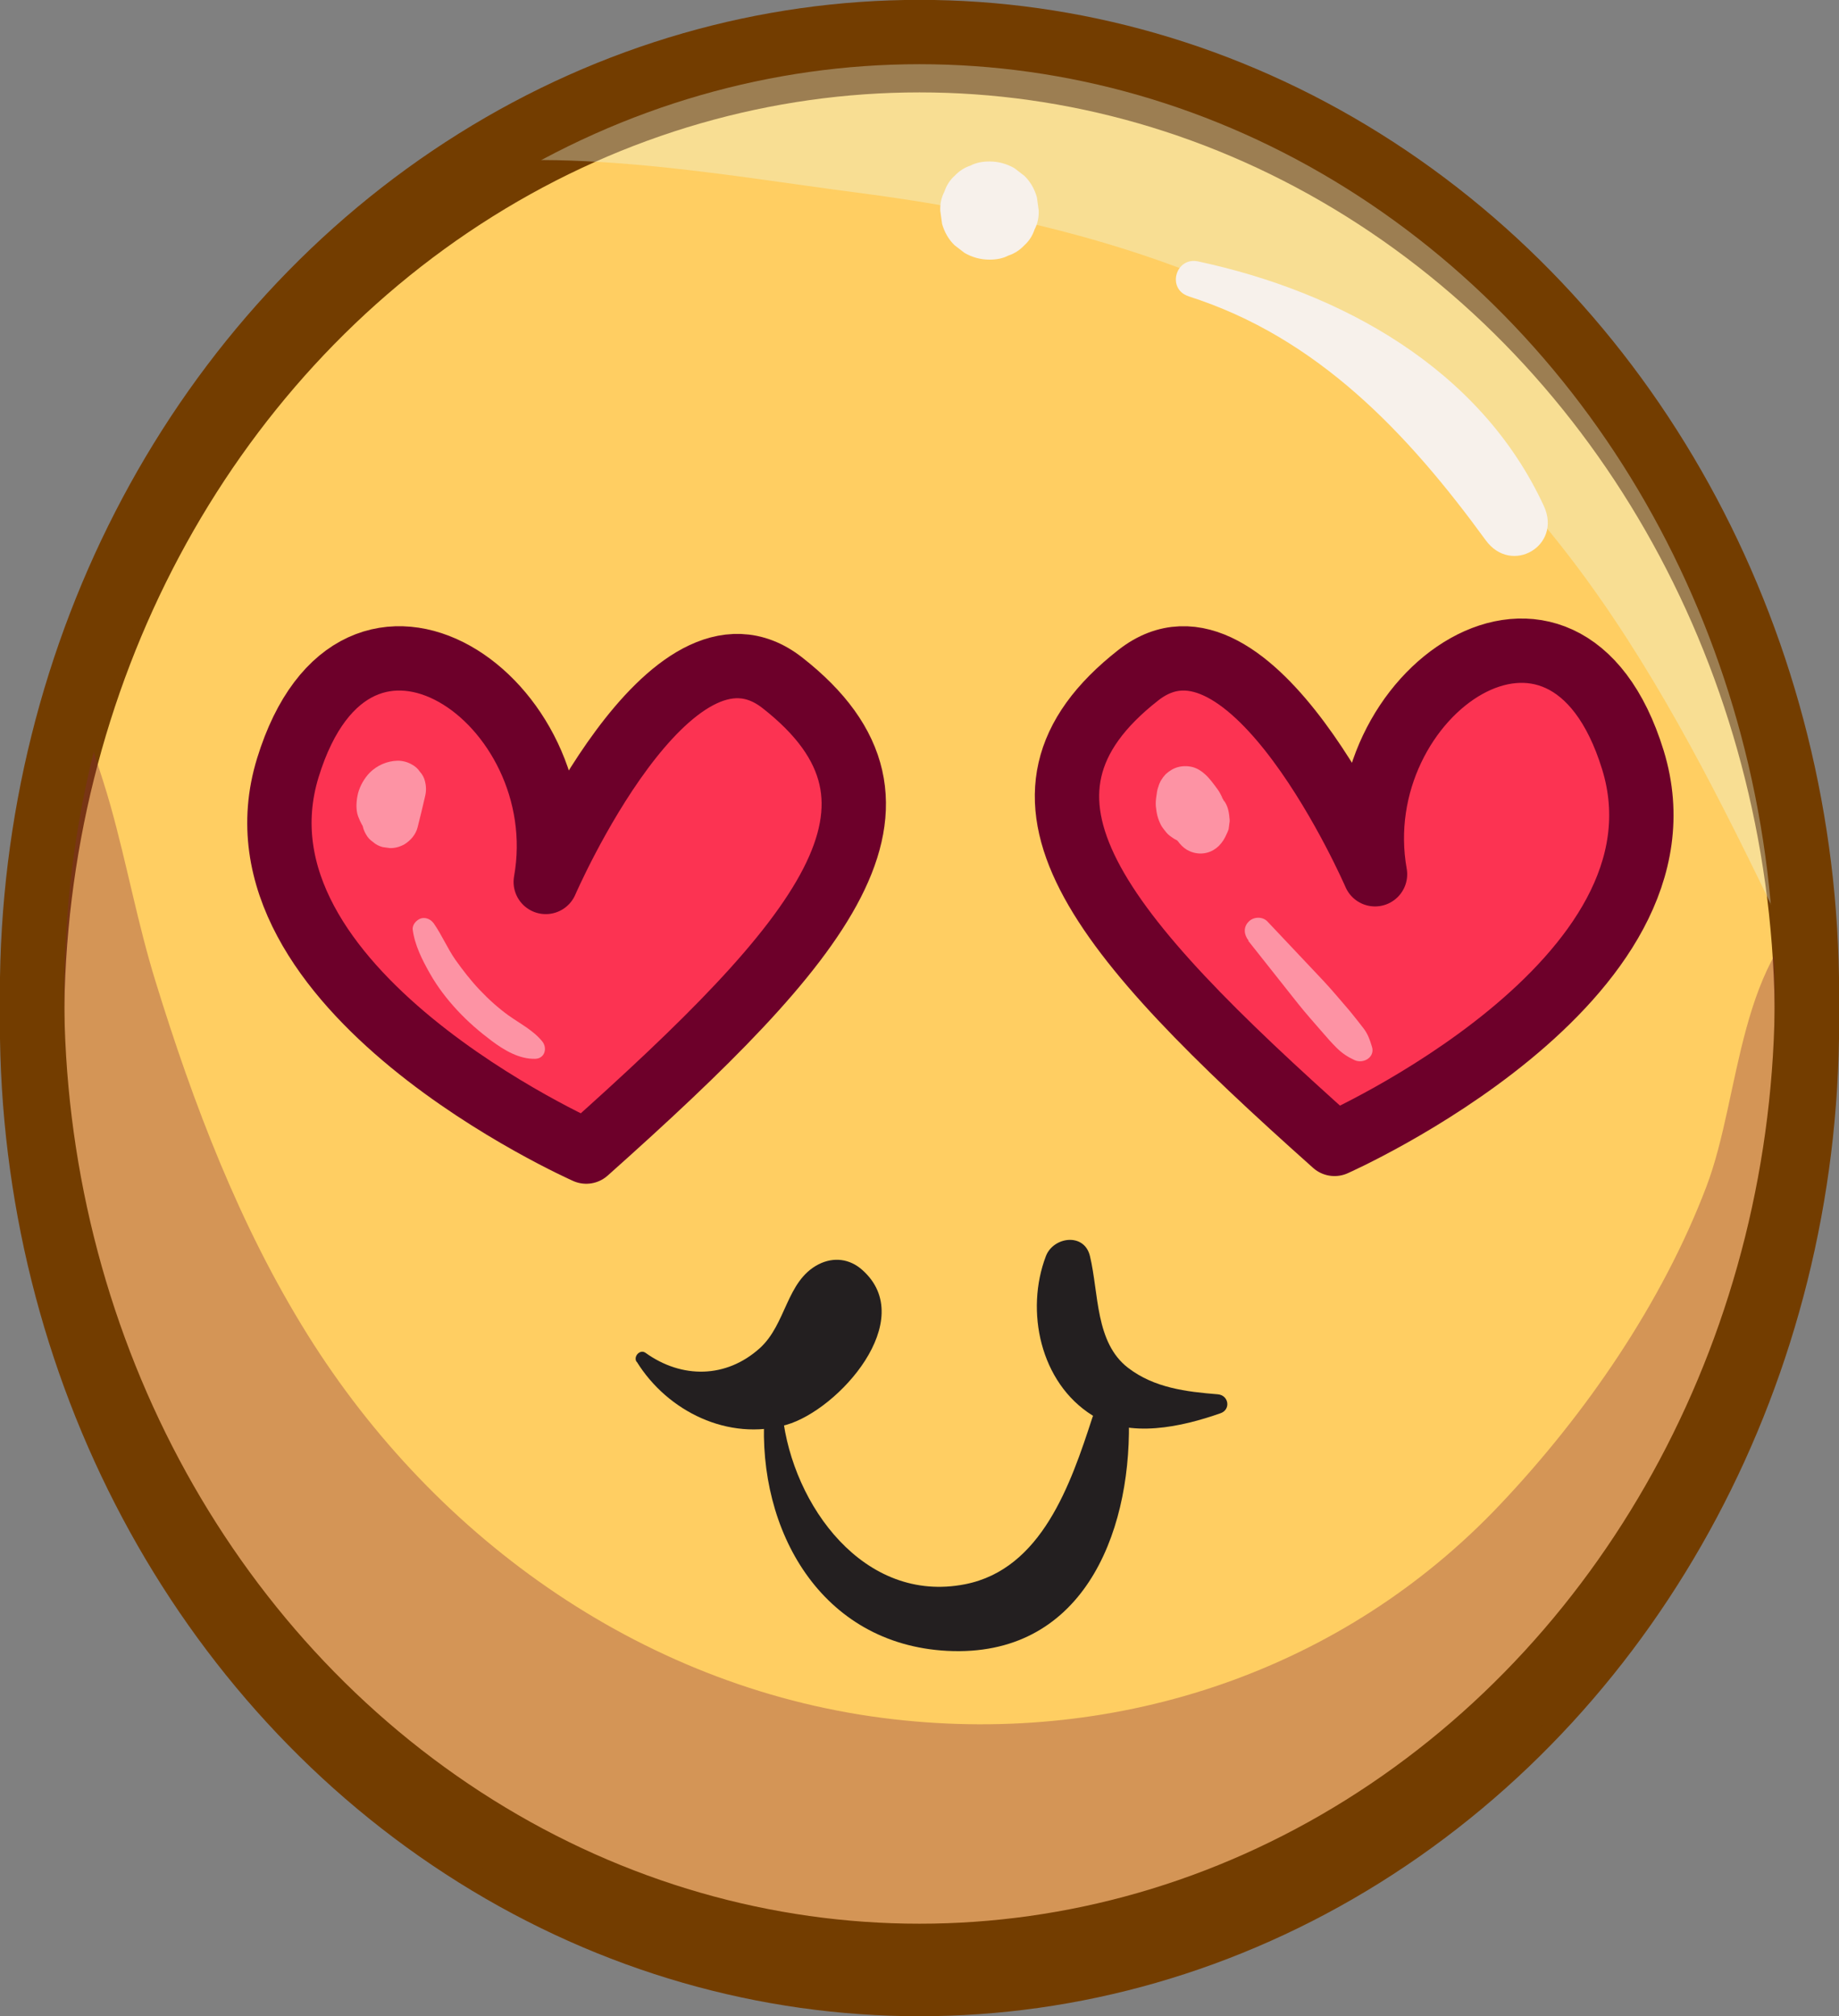
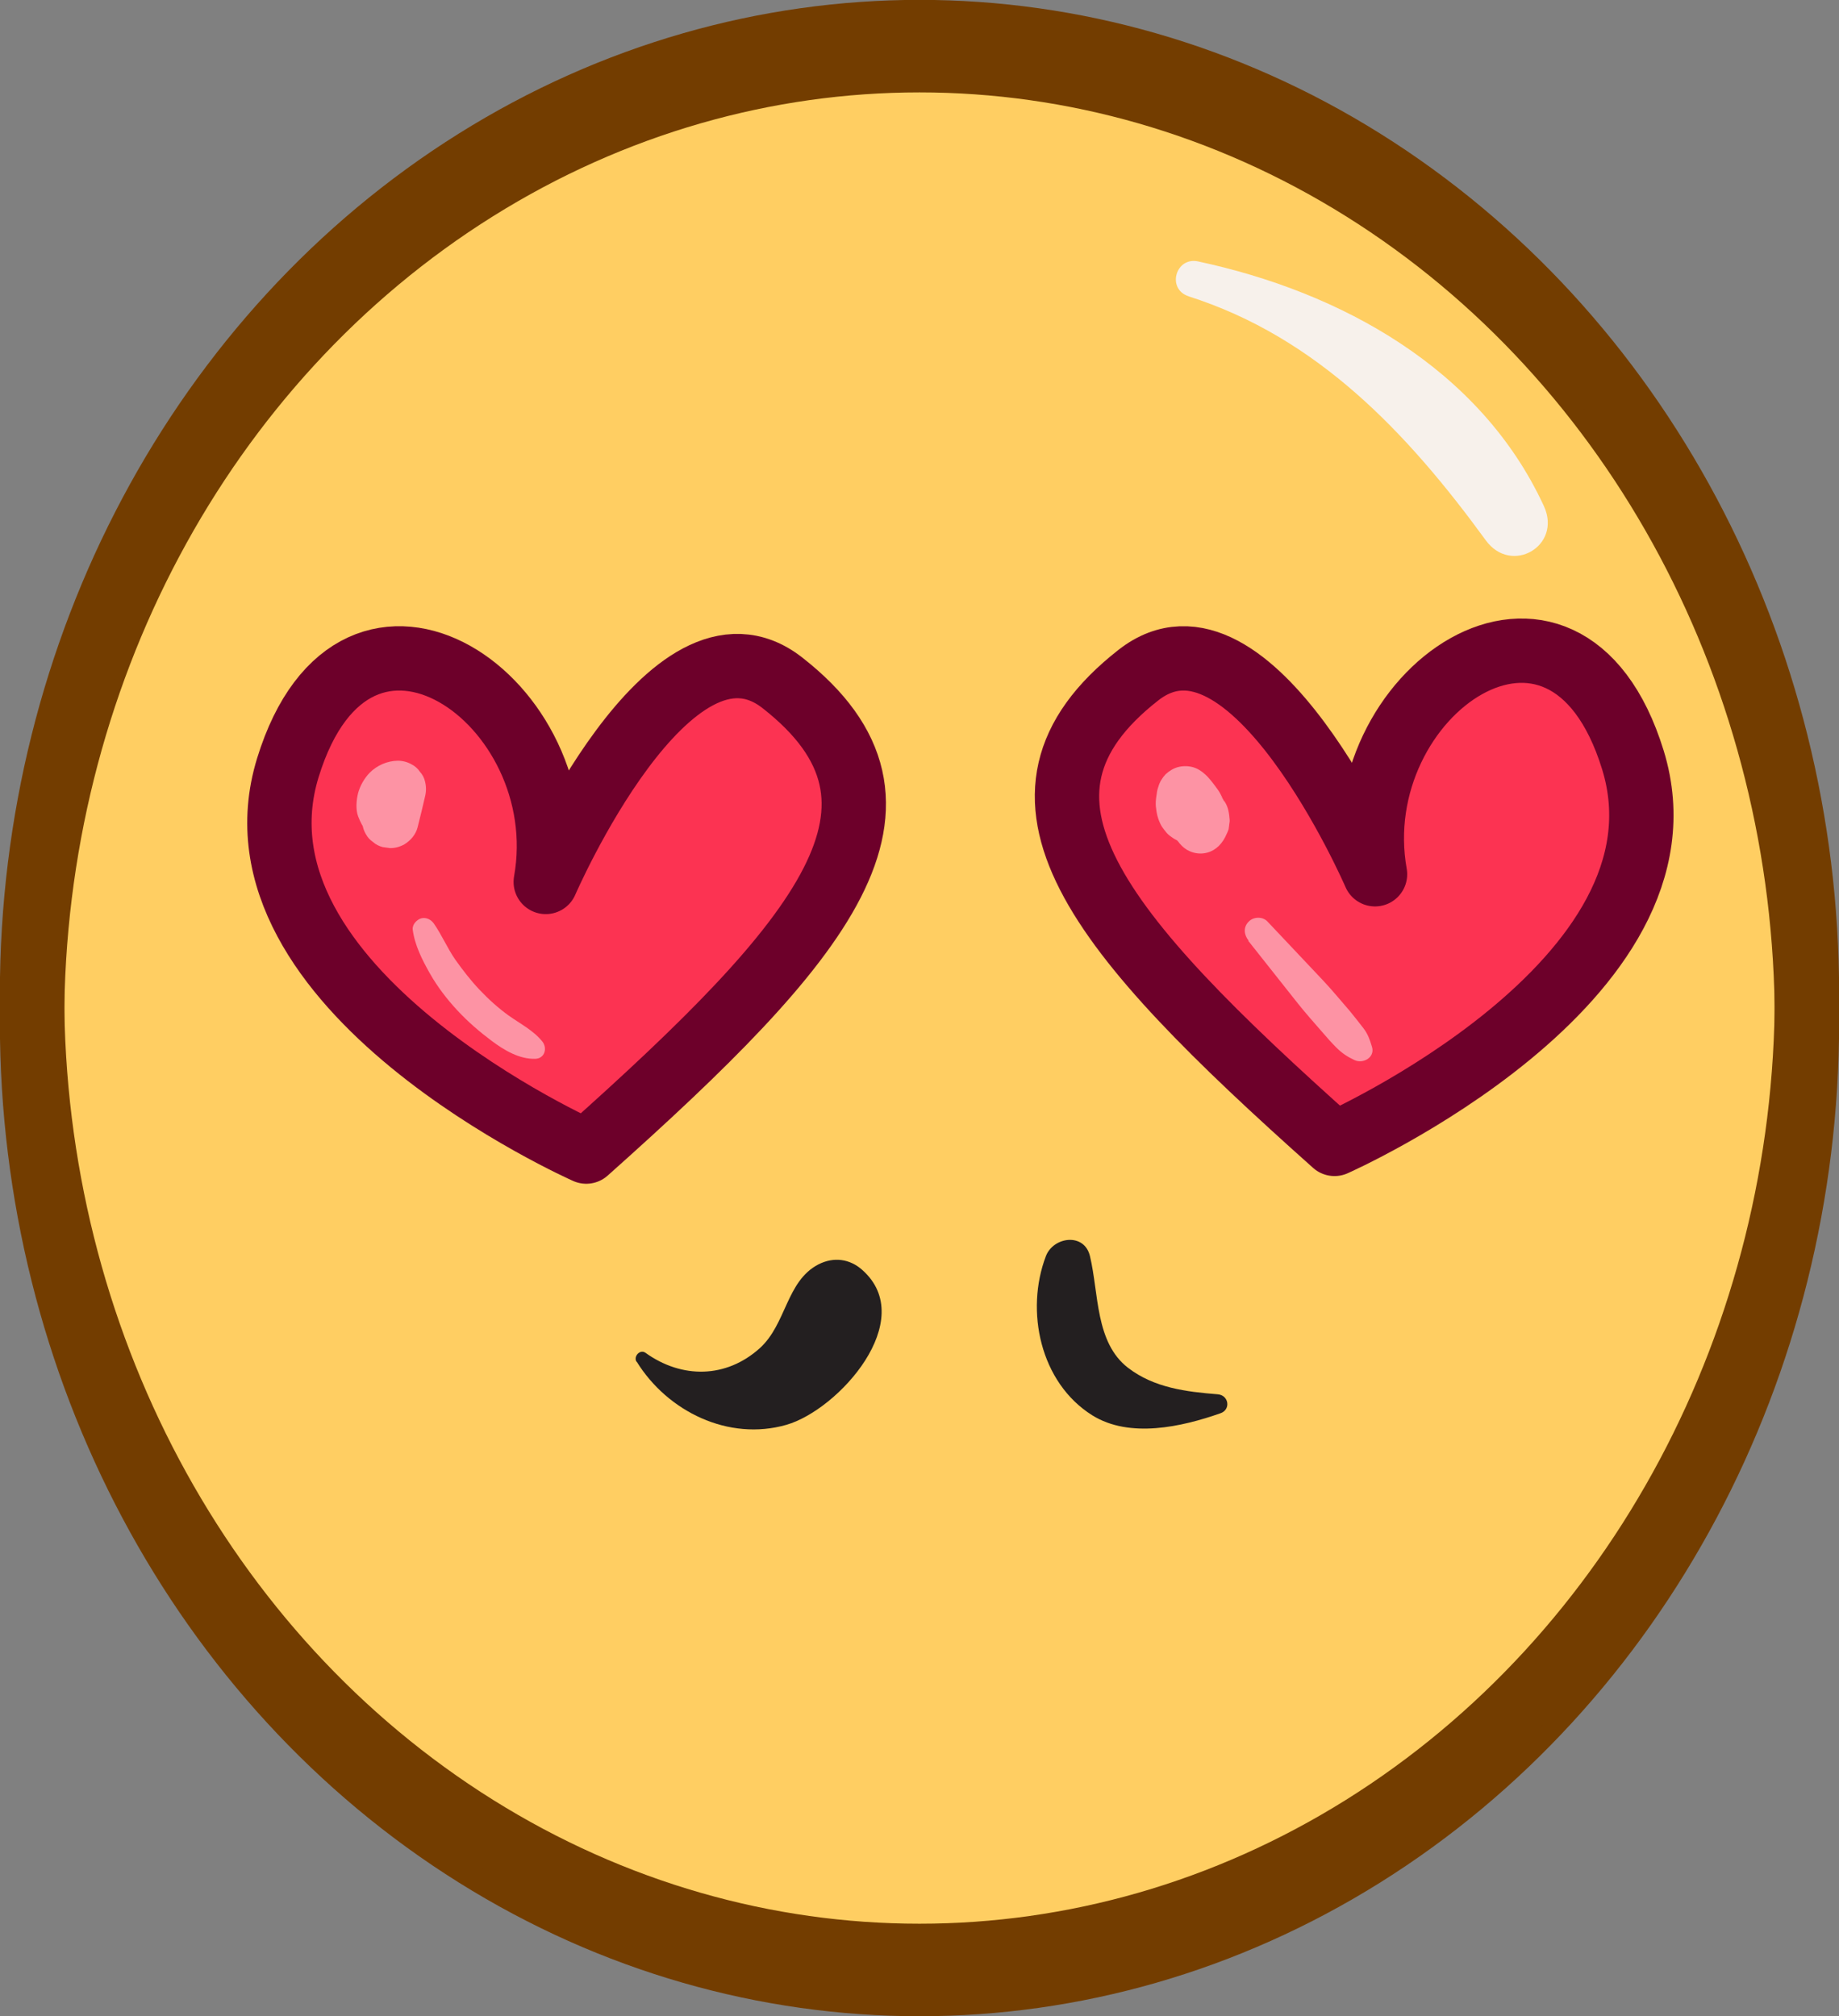
<svg xmlns="http://www.w3.org/2000/svg" id="Calque_2" data-name="Calque 2" viewBox="0 0 71.74 78.66">
  <rect x="0" y="0" width="71.74" height="78.66" fill="#808080" stroke="none" />
  <defs>
    <style>
      .cls-1 {
        fill: #ffce62;
      }

      .cls-1, .cls-2, .cls-3 {
        stroke-linecap: round;
        stroke-linejoin: round;
        stroke-width: 2.51px;
      }

      .cls-1, .cls-3 {
        stroke: #733d00;
      }

      .cls-4 {
        opacity: .5;
      }

      .cls-5 {
        fill: #fdf4f6;
      }

      .cls-5, .cls-6, .cls-7, .cls-8, .cls-9, .cls-10 {
        stroke-width: 0px;
      }

      .cls-6, .cls-3 {
        fill: none;
      }

      .cls-11 {
        opacity: .34;
      }

      .cls-7 {
        fill: #231f20;
      }

      .cls-12 {
        clip-path: url(#clippath);
      }

      .cls-2 {
        fill: #fc3352;
        stroke: #6d002a;
      }

      .cls-8 {
        fill: #eafdf1;
      }

      .cls-9 {
        fill: #82263e;
      }

      .cls-10 {
        fill: #f7f1eb;
      }
    </style>
    <clipPath id="clippath">
-       <ellipse class="cls-6" cx="35.87" cy="38.78" rx="34.62" ry="37.53" />
-     </clipPath>
+       </clipPath>
  </defs>
  <g id="Layer_1" data-name="Layer 1">
    <g>
      <ellipse class="cls-1" cx="35.87" cy="39.88" rx="34.62" ry="37.53" />
      <path class="cls-2" d="m21.29,34.41s4.85-11.2,9.23-7.77c6.06,4.74,1.66,9.99-7.65,18.29,0,0-14.3-6.33-11.64-14.98,2.66-8.64,11.32-2.6,10.06,4.46Z" />
      <path class="cls-2" d="m53.64,34.11s-4.85-11.2-9.23-7.77c-6.06,4.74-1.66,9.99,7.65,18.29,0,0,14.3-6.33,11.64-14.98-2.66-8.64-11.32-2.6-10.06,4.46Z" />
      <path class="cls-7" d="m24.84,53.13c1.2,1.94,3.58,3.11,5.84,2.46,2.04-.59,5.16-4.09,2.96-6.04-.49-.44-1.12-.52-1.71-.22-1.26.65-1.25,2.33-2.29,3.27-1.31,1.18-3.04,1.2-4.46.18-.21-.15-.48.14-.35.35h0Z" />
-       <path class="cls-7" d="m29.82,55.21c-.27,4.49,2.2,8.94,7.13,9.2,5.23.27,7.15-4.48,7.09-8.9-.01-.84-1.18-.97-1.43-.19-.84,2.58-1.97,5.9-4.96,6.49-3.95.78-6.73-3.09-7.12-6.59-.05-.44-.68-.46-.7,0h0Z" />
      <path class="cls-7" d="m47.51,54.4c-1.24-.1-2.48-.25-3.5-1.03-1.29-.99-1.14-2.9-1.49-4.36-.22-.93-1.43-.76-1.72,0-.81,2.13-.23,4.93,1.81,6.21,1.46.91,3.49.45,5-.08.41-.14.33-.7-.1-.74h0Z" />
      <g class="cls-11">
        <g class="cls-12">
          <path class="cls-9" d="m1.25,22.15c-.3,2.3-2.06,5.29-2.67,7.57-.53,2.01-1,3.99-1.09,6.06-.2,4.29.34,8.79,1.74,12.85,2.75,8.01,7.66,15.4,14.24,20.76,13.13,10.7,33.26,12.84,47.41,2.76,7.5-5.34,13.49-13.43,16.79-22.01,1.42-3.7,2.71-8.48,1.01-12.26-1.3-2.89-4.31-4.88-7.29-2.98-3.64,2.31-3.45,7.78-4.82,11.39-1.73,4.55-4.71,8.88-8.04,12.4-6.11,6.47-14.83,9.4-23.66,8.39-9.57-1.09-17.84-6.94-22.88-15.02-2.65-4.25-4.45-8.99-5.92-13.76-.7-2.26-1.12-4.59-1.76-6.87-.71-2.53-2.38-6.62-2.39-9.28,0-.44-.61-.41-.66,0h0Z" />
          <path class="cls-8" d="m15.95,6.82c4.91-1.36,12.33.03,17.37.68,5.92.76,11.82,2.13,17.12,4.94,9.78,5.18,14.43,14.08,19.03,23.64.59,1.23,1.98,1.77,3.24,1.86.71.05,1.26-.23,1.9-.51,1.2-.53,1.82-2.03,1.86-3.24.44-12.73-9.78-24.22-20.39-29.95C50.12,1.01,43.21-.96,36.4-.88c-3.35.03-6.83.45-10.06,1.4-4.03,1.19-6.81,3.84-10.63,5.44-.51.21-.33,1.02.24.86h0Z" />
        </g>
      </g>
-       <path class="cls-10" d="m38.6,10.13c.26,0,.51-.04.74-.16.24-.08.44-.21.62-.4.19-.17.32-.38.4-.62.12-.23.17-.47.16-.74l-.07-.51c-.09-.32-.25-.61-.49-.84l-.39-.3c-.3-.17-.62-.26-.97-.26-.26,0-.51.04-.74.16-.24.08-.44.21-.62.4-.19.17-.32.38-.4.62-.12.23-.17.47-.16.74l.07.51c.09.32.25.61.49.84l.39.3c.3.17.62.26.97.26h0Z" />
      <path class="cls-10" d="m46.36,11.56c5.04,1.6,8.57,5.36,11.6,9.52,1,1.37,2.98.22,2.27-1.33-2.48-5.38-7.93-8.36-13.49-9.55-.88-.19-1.24,1.08-.37,1.36h0Z" />
      <ellipse class="cls-3" cx="35.87" cy="38.78" rx="34.62" ry="37.53" />
      <g class="cls-4">
        <path class="cls-5" d="m14.73,31.14c.04.11.11.2.23.24.08.02.16.02.24,0l-.21-.03.02.02c.09.06.25.08.35.05.11-.04.22-.1.27-.21.05-.09.08-.19.08-.29,0-.09-.03-.18-.07-.26-.03-.05-.06-.09-.1-.13l-.59.77s.01,0,.02.01l-.1-.08s.02.02.03.03l-.08-.1s.01.02.01.03l-.05-.12s.01.03.01.05l-.02-.14s0,.03,0,.05l.02-.14s0,.04-.02.06l.06-.13s-.02.04-.04.06l.09-.12s-.04.04-.07.06l.12-.09s-.02.01-.03.02l.15-.06s-.03,0-.04.01l.16-.02s-.03,0-.04,0l.16.02s-.02,0-.03,0l.15.06s-.02-.01-.04-.02l.13.1s-.02-.02-.03-.03l.1.13s-.02-.03-.03-.04l.06.15s-.01-.04-.02-.06l.02.17s0-.05,0-.08l-.02.17s0-.01,0-.02l-.07.15s.02-.04.03-.05l-.1.13s.02-.02.03-.03l-.14.1s.02-.01.03-.02l-.16.07s.03,0,.04-.01l-.18.02s.01,0,.02,0l-.67-.51s.01.06.02.09l-.03-.19c0,.06,0,.11,0,.17l.23-.55c-.12.13-.2.25-.25.42-.03.12-.03.18-.03.27,0,.05,0,.1-.01.15l.03-.23c-.01.1-.04.19-.08.28l.09-.22s-.02.06-.04.09l.15-.19c-.06.08-.12.15-.18.24l1.48-.19h0c.05.05.1.12.15.18-.03-.03-.05-.07-.06-.11l.1.23s-.03-.09-.04-.14l.04.27s0-.1,0-.15l-.04.27c.02-.12.03-.24.05-.36l-.04.28c0-.07.03-.13.05-.2l-.11.25c.03-.06.06-.11.1-.16l-.17.22s.08-.09.12-.12l-.22.17s.07-.05.12-.07l-.26.11s.08-.03.13-.04l-.29.04s.06,0,.09,0l-1.06-1.4c-.1.4-.2.8-.29,1.2-.07.28-.04.6.11.85.07.13.16.23.28.31.11.1.23.16.38.2l.29.04c.2,0,.38-.05.56-.15.24-.15.44-.38.51-.66.1-.4.2-.8.29-1.2.05-.2.05-.39,0-.59-.03-.14-.1-.27-.2-.38-.08-.12-.18-.21-.31-.28-.17-.1-.36-.15-.56-.15-.41.01-.8.18-1.09.47-.21.22-.37.5-.45.79-.07.28-.1.64,0,.91.1.25.16.38.34.59.09.11.21.2.34.26.15.09.31.13.48.13.13,0,.25-.02.36-.08.12-.04.22-.1.3-.2.12-.12.2-.26.24-.42.02-.11.04-.22.04-.32l-.03.25c.03-.18.07-.36.05-.54,0-.12-.03-.25-.05-.37,0-.03-.01-.05-.02-.08,0-.01,0-.03-.01-.04-.02-.06-.06-.17-.1-.23-.07-.13-.17-.23-.3-.3-.13-.08-.27-.11-.42-.11h-.01c.22.13.45.26.67.39-.08-.13-.18-.26-.29-.37l-.14-.11c-.08-.05-.17-.08-.26-.08-.06-.02-.12-.02-.19,0-.09,0-.18.03-.26.08-.36.2-.48.62-.39,1,.09.36.42.64.79.62.26-.01.5-.14.63-.36.11-.18.12-.38.08-.57-.06-.32-.34-.57-.67-.57-.24,0-.45.19-.48.42-.01.1,0,.22.06.31.07.11.17.18.29.22h0s-.08-.03-.12-.05c0,0,.02,0,.03.01l-.1-.07s.01.01.02.02l-.07-.1s0,0,0,.01l-.05-.11s0,.02,0,.03l-.02-.12c0,.13.05.25.15.34l.06-.43s-.03.01-.03.02c.05-.02.06-.03.04-.02-.02,0-.01,0,.02,0,.03,0,.03,0,.02,0,.05,0,.07.01.04,0,.03,0,.06.02.08.05,0,0-.01,0-.01-.02-.07-.08-.21-.09-.29-.04s-.15.17-.11.27h0Z" />
      </g>
      <g class="cls-4">
        <path class="cls-5" d="m47.42,32.24c-.05-.07-.09-.15-.12-.23l.07.16c-.05-.13-.09-.26-.11-.4l.03.19c0-.09,0-.17.01-.26l-.03.2c.02-.12.05-.23.09-.35l-1.6-.22c.01.15.03.25.08.38.05.12.11.21.2.31l-.15-.19s.01.02.02.03l-.1-.23s0,.02,0,.04l-.03-.25s0,.04,0,.06l.03-.26s-.02.07-.03.11l.1-.23s-.03.07-.06.1l.16-.2s-.04.04-.06.06l.2-.16s-.04.03-.06.04l.24-.1s-.03,0-.04.01l.27-.04s-.03,0-.05,0l.28.04s-.03,0-.05-.01l.25.11s-.08-.05-.12-.07l.21.17s-.04-.04-.06-.06l.17.21s-.04-.06-.05-.09l.11.25c-.02-.05-.04-.11-.04-.16l.04.28c0-.07,0-.15,0-.22l-.04.29c.01-.09.03-.17.07-.25l-.11.26s.01-.02.02-.04l-1.71.22c.05.06.11.11.15.17l-.17-.22c.1.13.18.27.25.42l-.11-.27c.03.06.06.13.07.19l-.04-.3s0,.1,0,.15c0,.15.03.29.07.42.03.1.08.22.13.32.06.11.13.18.21.27.03.03.05.06.08.09l-.16-.21v.02c.11.16.23.28.38.37.16.09.34.14.52.14.38,0,.69-.2.89-.51.02-.04.05-.08.07-.12.05-.1.12-.25.14-.32l.04-.31s0-.03,0-.05c-.02-.25-.05-.48-.18-.69-.08-.12-.18-.24-.26-.35l.18.23v-.02c.03.09.06.18.1.27-.09-.23-.18-.46-.33-.66s-.29-.4-.47-.56c-.14-.13-.3-.23-.48-.28-.19-.05-.39-.05-.58,0-.18.05-.34.15-.48.28-.13.14-.23.3-.28.48-.05.12-.06.25-.08.38s-.03.25-.02.39c.03.28.07.47.2.73.06.11.14.2.21.29s.19.17.28.23c.01.01.03.02.05.03.08.05.19.09.29.12.02,0,.03,0,.05.01.1.02.21.04.31.04.09,0,.22-.02.31-.04.01,0,.02,0,.03,0,.17-.05.27-.11.4-.21.12-.09.13-.11.22-.22.04-.06.09-.1.12-.17.11-.22.15-.38.17-.63,0-.03,0-.06,0-.09,0-.11-.02-.22-.05-.32-.08-.27-.25-.5-.5-.65s-.57-.16-.84-.05c-.12.04-.22.1-.3.19-.12.12-.2.26-.24.41-.08.21-.03.51,0,.72.02.12.06.22.09.33.1.33.26.62.49.88.1.12.32.2.47.19s.28-.05.4-.14c.25-.19.35-.58.17-.86h0Z" />
      </g>
      <g class="cls-4">
        <path class="cls-5" d="m16.1,36.27c.08.61.37,1.18.67,1.71s.67,1.01,1.08,1.45.85.82,1.33,1.18,1.08.72,1.7.7c.37-.01.48-.41.28-.67-.34-.43-.87-.7-1.32-1.02-.39-.28-.78-.63-1.13-1s-.65-.76-.95-1.18c-.31-.45-.52-.95-.83-1.4-.11-.16-.3-.26-.5-.21-.17.05-.35.24-.33.43h0Z" />
      </g>
      <g class="cls-4">
        <path class="cls-5" d="m48.69,36.7l1.94,2.45c.31.39.65.77.98,1.15.17.2.34.39.52.57.22.22.43.36.71.49.34.16.81-.11.68-.52-.08-.27-.16-.5-.33-.72s-.35-.45-.53-.67c-.35-.4-.69-.82-1.05-1.2-.72-.76-1.44-1.53-2.16-2.29-.19-.21-.55-.2-.74,0-.22.22-.18.52,0,.74h0Z" />
      </g>
    </g>
  </g>
</svg>